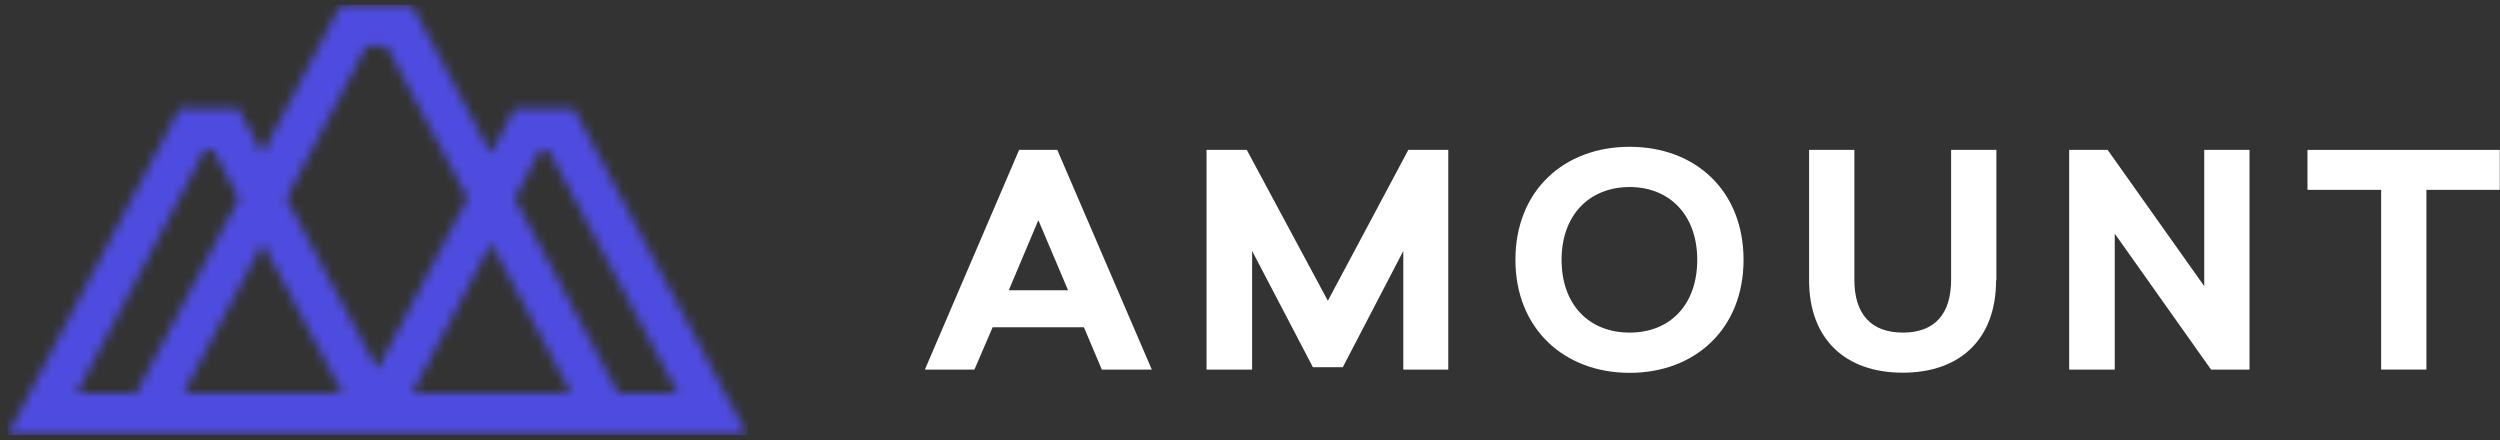
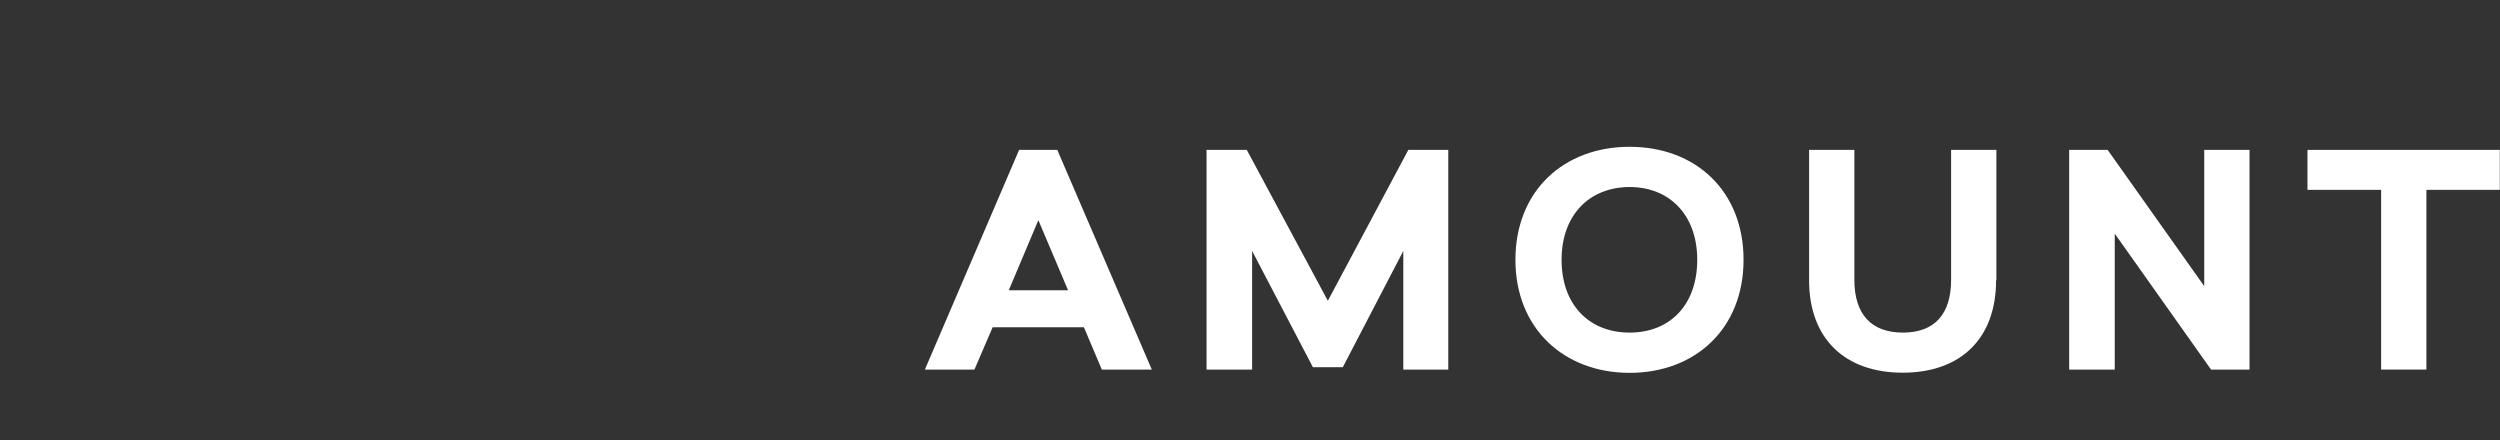
<svg xmlns="http://www.w3.org/2000/svg" width="267" height="47" viewBox="0 0 267 47" fill="none">
  <rect x="0" y="0" width="267" height="47" fill="#333333" stroke="none" />
  <path d="M114.071 31.003L110.896 23.514L107.736 31.003H114.071ZM117.674 39.471L115.762 34.953H106.014L104.07 39.471H98.777L108.842 16.009H112.918L123.014 39.471H117.674Z" fill="white" />
  <path d="M149.873 39.471V26.8L143.411 39.218H140.219L133.726 26.8V39.471H128.859V16.009H133.157L141.815 32.124L150.41 16.009H154.676V39.471H149.873Z" fill="white" />
  <path d="M166.777 27.749C166.777 32.583 169.747 35.522 174.045 35.522C178.343 35.522 181.265 32.568 181.265 27.749C181.265 22.93 178.279 19.975 174.045 19.975C169.811 19.975 166.777 22.898 166.777 27.749ZM186.211 27.749C186.211 35.127 181.028 39.82 174.045 39.82C167.062 39.82 161.848 35.111 161.848 27.749C161.848 20.386 166.998 15.678 174.045 15.678C181.092 15.678 186.211 20.386 186.211 27.749Z" fill="white" />
  <path d="M213.182 29.928C213.182 36.201 209.358 39.803 203.212 39.803C197.066 39.803 193.211 36.201 193.211 29.928V16.009H198.046V29.881C198.046 33.546 199.831 35.521 203.228 35.521C206.625 35.521 208.379 33.546 208.379 29.881V16.009H213.213V29.928H213.182Z" fill="white" />
  <path d="M236.14 39.471L225.855 24.951V39.471H220.988V16.009H225.096L235.413 30.56V16.009H240.248V39.471H236.14Z" fill="white" />
  <path d="M259.14 20.275V39.471H254.306V20.275H246.438V16.009H266.977V20.275H259.14Z" fill="white" />
  <mask id="mask0_9623_209" style="mask-type:luminance" maskUnits="userSpaceOnUse" x="0" y="0" width="80" height="47">
    <path d="M30.568 21.176L40.3 39.456L49.938 21.176L41.311 4.965H39.115L30.583 21.176H30.568ZM8.179 42.016H14.547L25.512 21.192L22.762 16.025H21.862L8.179 42.016ZM19.587 42.016H36.587L28.04 25.963L19.587 42.016ZM43.997 42.016H60.998L52.45 25.963L43.997 42.016ZM66.054 42.016H72.405L58.58 16.041H57.68L54.962 21.192L66.038 42.016H66.054ZM79.847 46.471H0.785L19.176 11.569H25.448L28.024 16.42L36.398 0.51H43.966L52.434 16.42L54.978 11.569H61.251L79.831 46.487L79.847 46.471Z" fill="white" />
  </mask>
  <g mask="url(#mask0_9623_209)">
-     <path d="M79.847 0.51H0.785V46.471H79.847V0.51Z" fill="#4E4CE0" />
-   </g>
+     </g>
</svg>